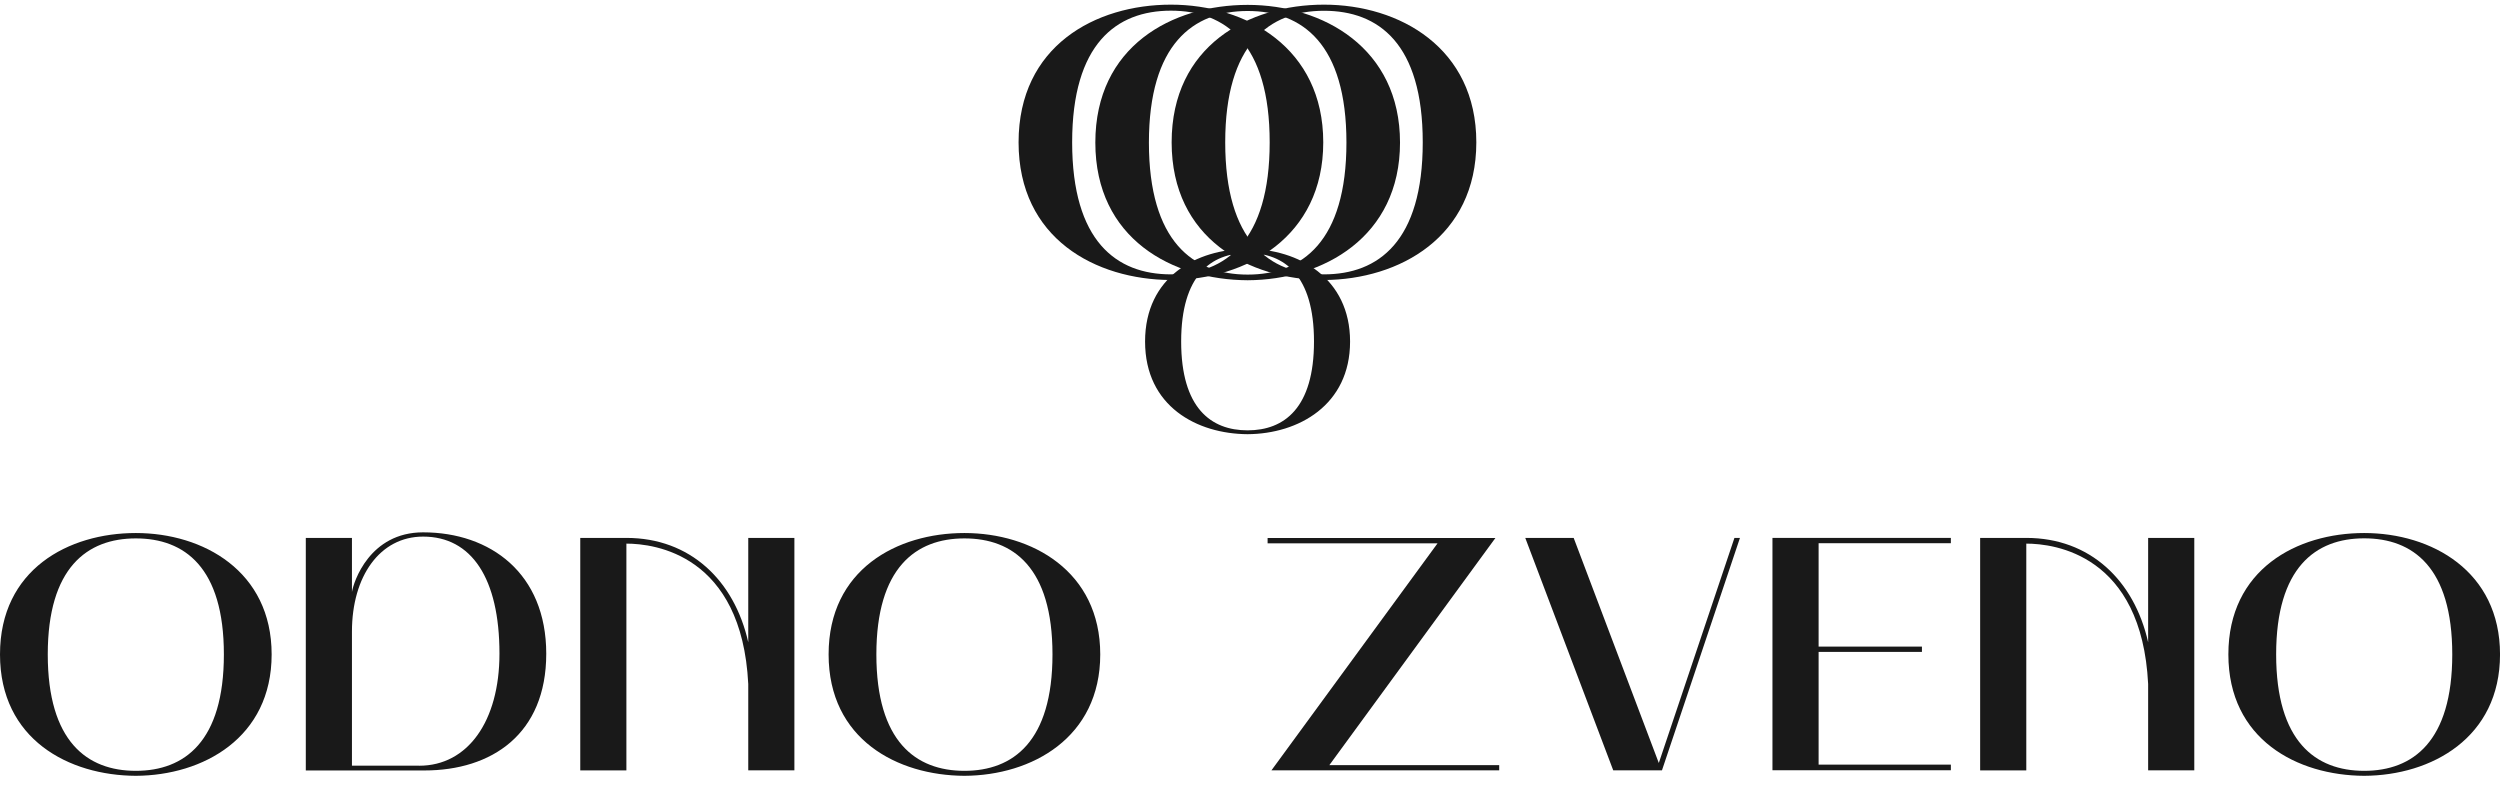
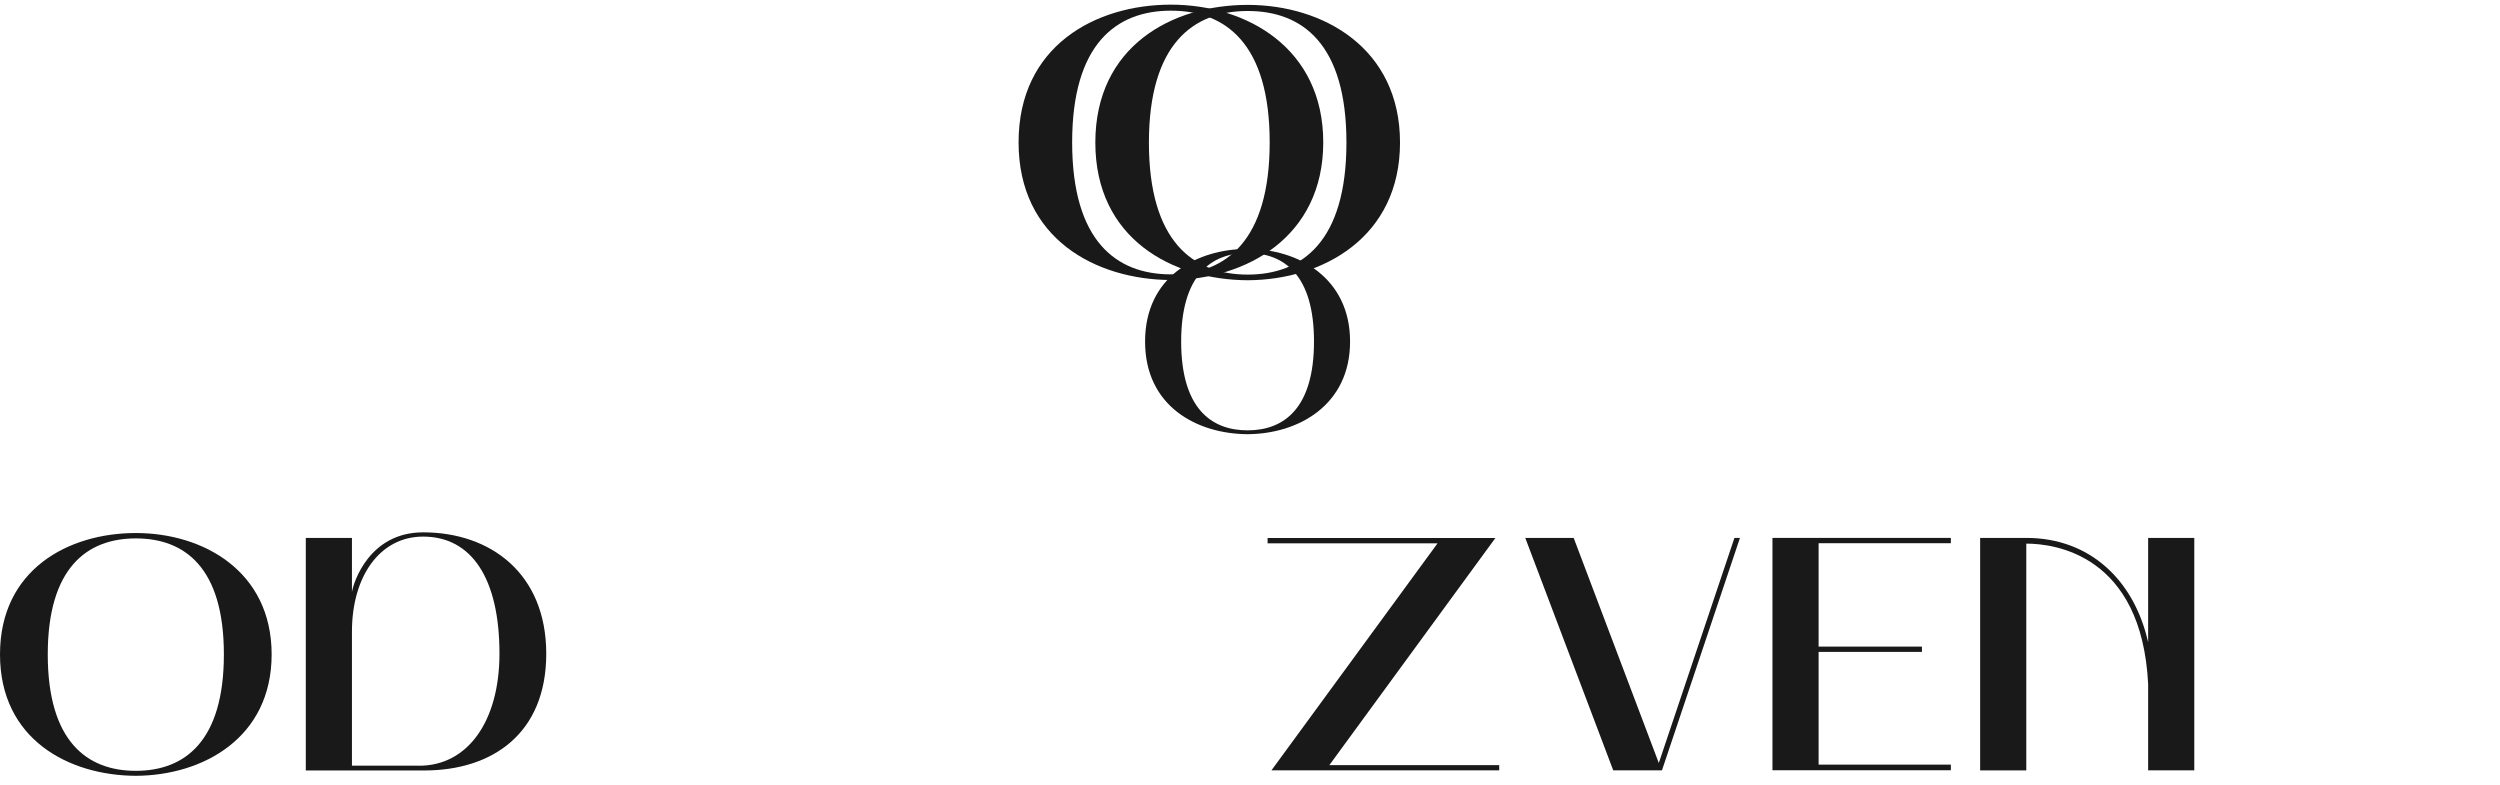
<svg xmlns="http://www.w3.org/2000/svg" width="172" height="54" viewBox="0 0 172 54" fill="none">
  <path d="M80.559 0.32C85.749 0.32 91.04 3.287 91.04 9.793C91.04 16.298 85.749 19.24 80.559 19.265C75.394 19.24 70.078 16.43 70.078 9.793C70.078 3.156 75.369 0.32 80.559 0.32ZM73.764 9.793C73.764 16.586 76.798 18.876 80.559 18.876C84.32 18.876 87.354 16.586 87.354 9.793C87.354 2.999 84.32 0.734 80.559 0.734C76.798 0.734 73.764 3.024 73.764 9.793Z" fill="#191919" />
  <path d="M85.84 0.336C91.031 0.336 96.321 3.303 96.321 9.808C96.321 16.314 91.031 19.256 85.84 19.281C80.675 19.256 75.359 16.445 75.359 9.808C75.359 3.171 80.65 0.336 85.84 0.336ZM79.045 9.808C79.045 16.602 82.079 18.892 85.84 18.892C89.601 18.892 92.635 16.602 92.635 9.808C92.635 3.015 89.601 0.756 85.84 0.756C82.079 0.756 79.045 3.046 79.045 9.815V9.808Z" fill="#191919" />
-   <path d="M91.09 0.32C96.281 0.32 101.571 3.287 101.571 9.793C101.571 16.298 96.281 19.24 91.09 19.265C85.925 19.24 80.609 16.43 80.609 9.793C80.609 3.156 85.9 0.32 91.09 0.32ZM84.295 9.793C84.295 16.586 87.329 18.876 91.09 18.876C94.851 18.876 97.885 16.586 97.885 9.793C97.885 2.999 94.851 0.741 91.09 0.741C87.329 0.741 84.295 3.03 84.295 9.799V9.793Z" fill="#191919" />
  <path d="M85.833 17.125C89.325 17.125 92.885 19.12 92.885 23.498C92.885 27.877 89.325 29.853 85.833 29.872C82.361 29.853 78.781 27.965 78.781 23.498C78.781 19.032 82.342 17.125 85.833 17.125ZM81.264 23.498C81.264 28.065 83.307 29.608 85.833 29.608C88.359 29.608 90.403 28.065 90.403 23.498C90.403 18.932 88.359 17.407 85.833 17.407C83.307 17.407 81.264 18.951 81.264 23.498Z" fill="#191919" />
  <g clip-path="url(#clip0_3219_364)">
    <path d="M9.345 36.672C13.972 36.672 18.689 39.288 18.689 45.024C18.689 50.76 13.972 53.354 9.345 53.376C4.739 53.354 0 50.876 0 45.024C0 39.172 4.717 36.672 9.345 36.672ZM3.286 45.024C3.286 51.014 5.991 53.033 9.345 53.033C12.698 53.033 15.403 51.014 15.403 45.024C15.403 39.034 12.698 37.042 9.345 37.042C5.991 37.042 3.286 39.061 3.286 45.024Z" fill="#191919" />
    <path d="M21.039 37.012H24.214V40.729C24.325 40.043 25.421 36.625 29.11 36.625C33.737 36.625 37.582 39.446 37.582 44.977C37.582 50.508 33.827 53.008 29.199 53.008H21.039V37.012ZM28.841 52.682C32.172 52.682 34.363 49.629 34.363 44.971C34.363 39.783 32.441 36.918 29.11 36.918C26.136 36.918 24.214 39.651 24.214 43.456V52.676H28.841V52.682Z" fill="#191919" />
-     <path d="M39.922 53.004V37.008H43.096C47.478 37.008 50.519 39.923 51.48 44.187V37.008H54.654V52.998H51.48V47.058C51.033 38.158 45.041 37.401 43.096 37.401V53.004H39.922Z" fill="#191919" />
-     <path d="M66.353 36.672C70.98 36.672 75.697 39.288 75.697 45.024C75.697 50.76 70.98 53.354 66.353 53.376C61.747 53.354 57.008 50.876 57.008 45.024C57.008 39.172 61.725 36.672 66.353 36.672ZM60.294 45.024C60.294 51.014 62.999 53.033 66.353 53.033C69.706 53.033 72.411 51.014 72.411 45.024C72.411 39.034 69.7 37.042 66.353 37.042C63.005 37.042 60.294 39.061 60.294 45.029V45.024Z" fill="#191919" />
    <path d="M103.145 52.636V53.001H87.474L98.903 37.381H87.211V37.016H102.882L91.459 52.641H103.151L103.145 52.636Z" fill="#191919" />
    <path d="M108.269 37.008L114.126 52.495L119.329 37.008H119.709L114.344 52.998H110.99L104.938 37.008H108.269Z" fill="#191919" />
    <path d="M121.945 37.008H134.219V37.373H125.12V44.486H132.229V44.851H125.12V52.606H134.219V52.993H121.945V37.008Z" fill="#191919" />
    <path d="M136.234 53.004V37.008H139.409C143.791 37.008 146.831 39.923 147.792 44.187V37.008H150.967V52.998H147.792V47.058C147.345 38.158 141.354 37.401 139.409 37.401V53.004H136.234Z" fill="#191919" />
-     <path d="M162.657 36.672C167.285 36.672 172.002 39.288 172.002 45.024C172.002 50.76 167.285 53.354 162.657 53.376C158.052 53.354 153.312 50.876 153.312 45.024C153.312 39.172 158.03 36.672 162.657 36.672ZM156.599 45.024C156.599 51.014 159.304 53.033 162.657 53.033C166.011 53.033 168.716 51.014 168.716 45.024C168.716 39.034 166.011 37.037 162.657 37.037C159.304 37.037 156.599 39.056 156.599 45.024Z" fill="#191919" />
  </g>
  <defs>
    <clipPath id="clip0_3219_364">
      <rect width="172" height="16.748" fill="white" transform="translate(0 36.625)" />
    </clipPath>
  </defs>
</svg>